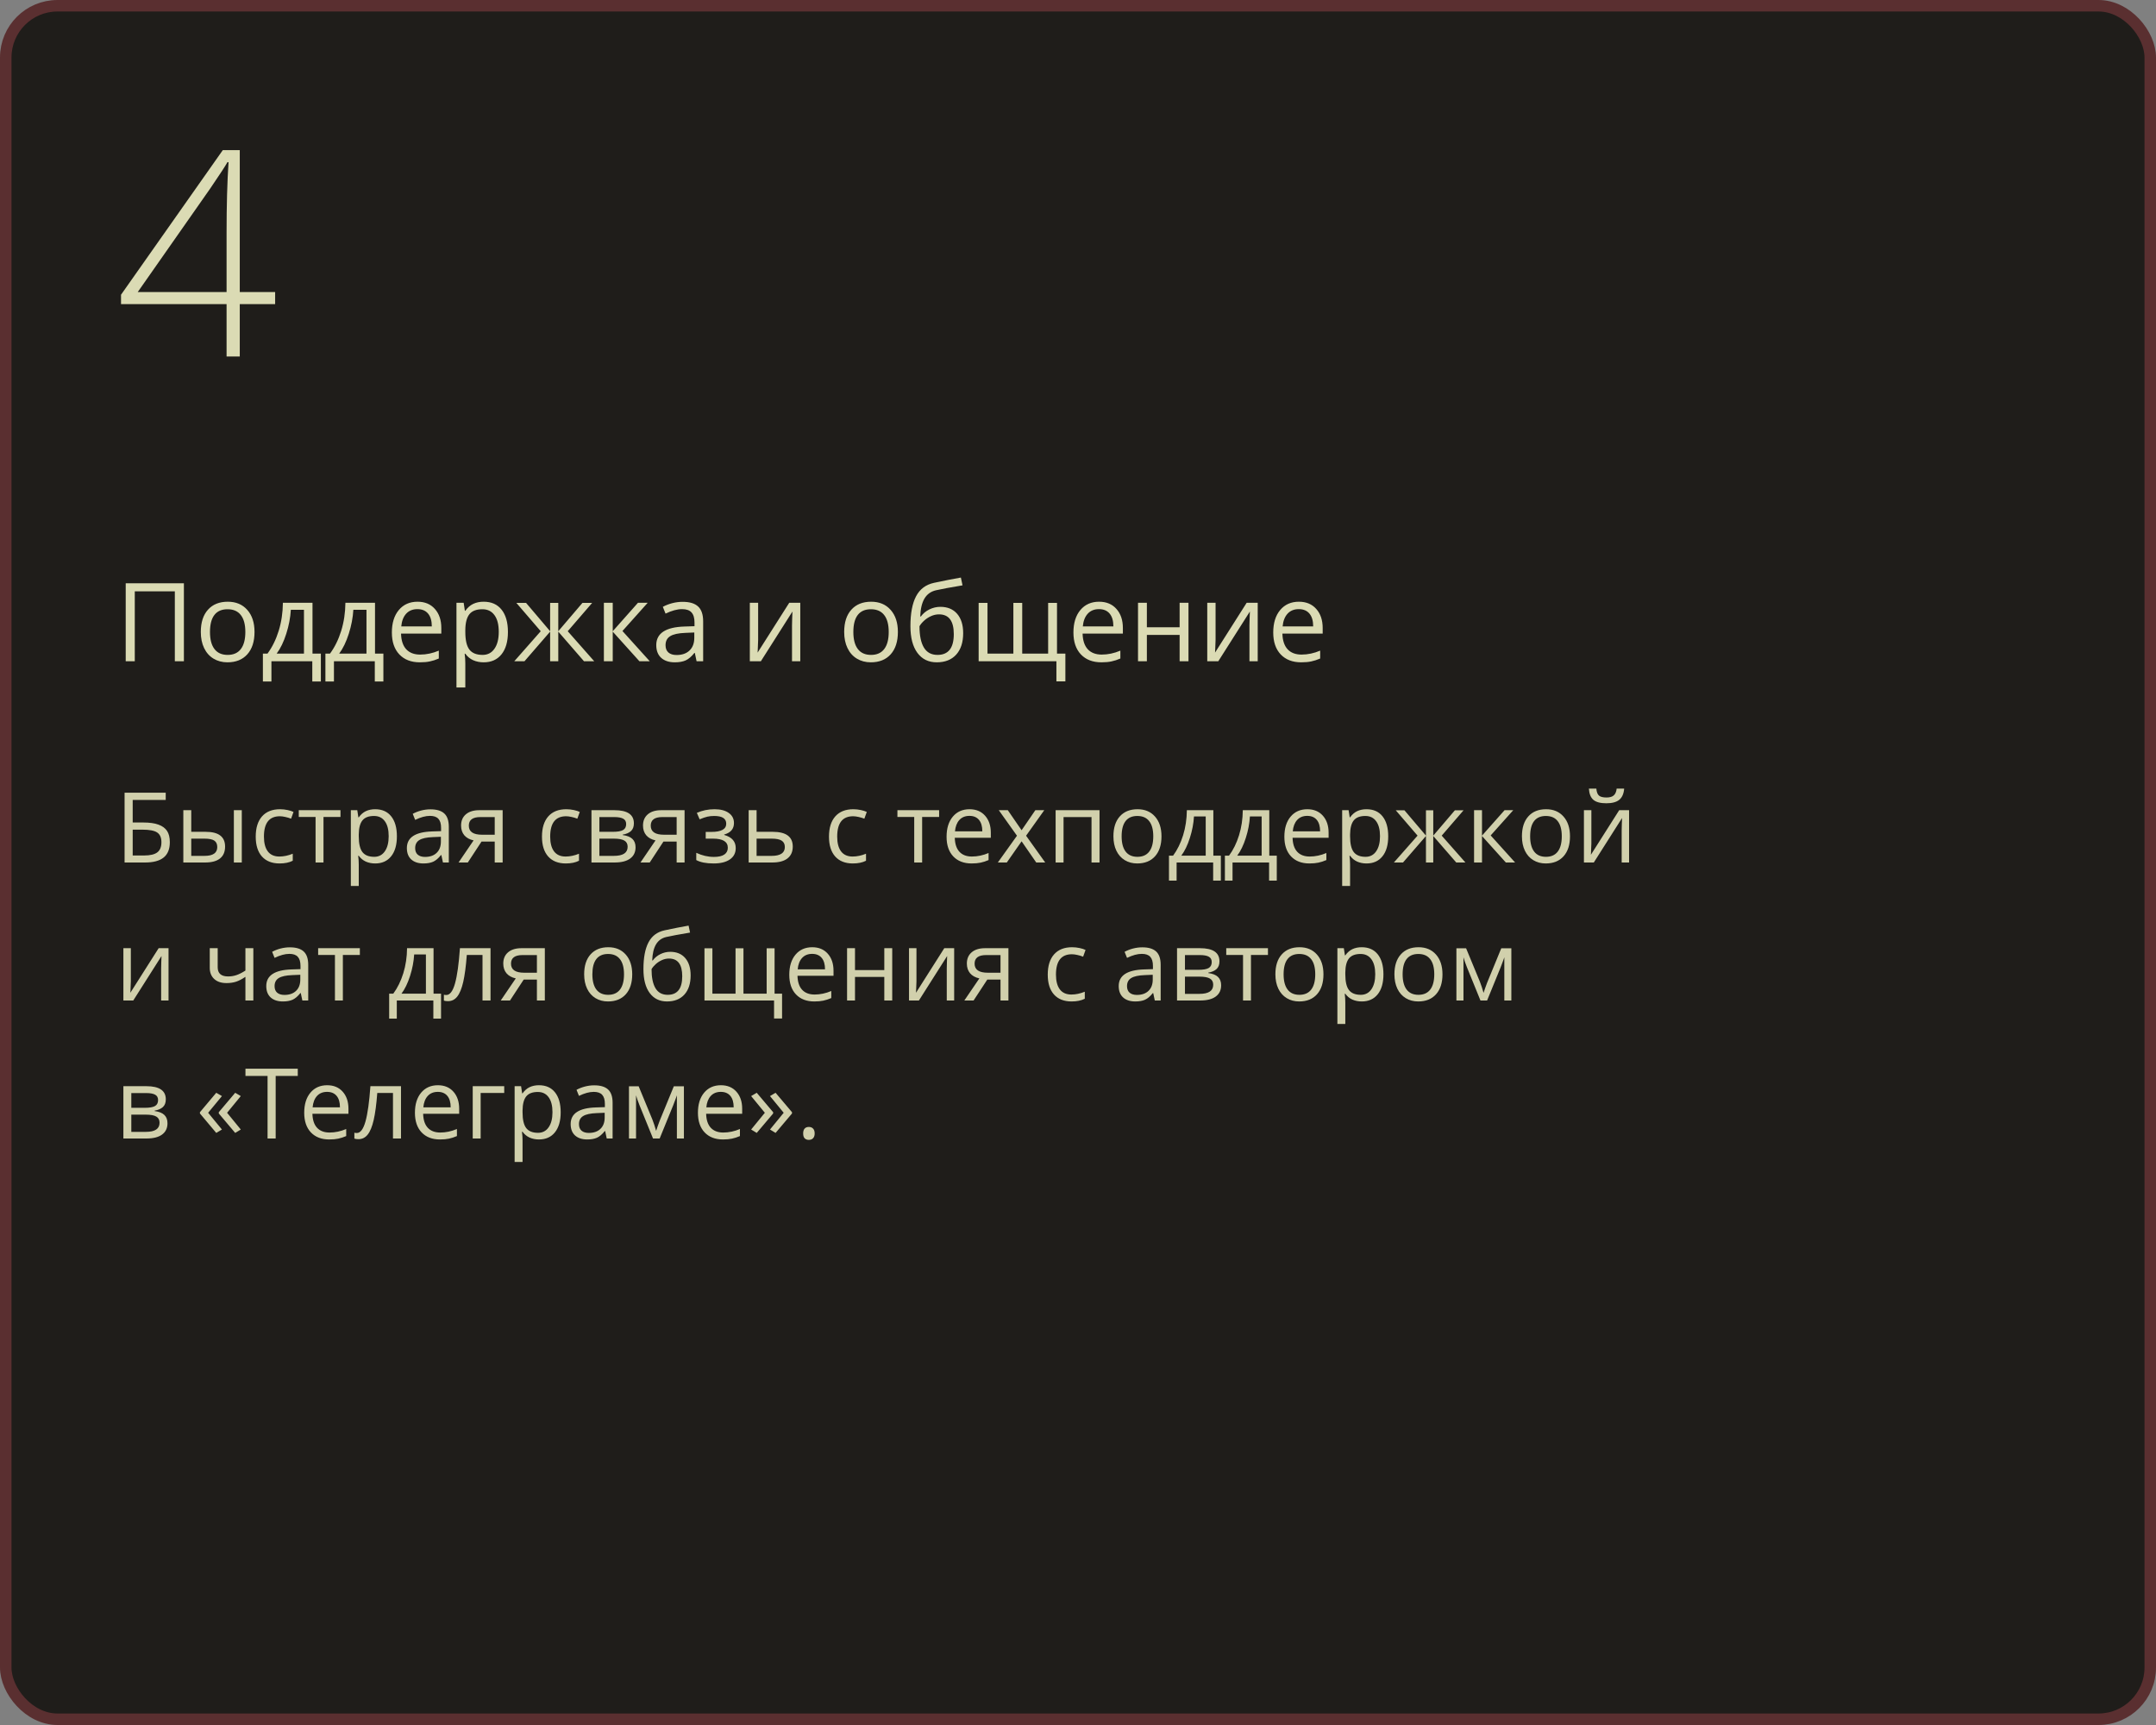
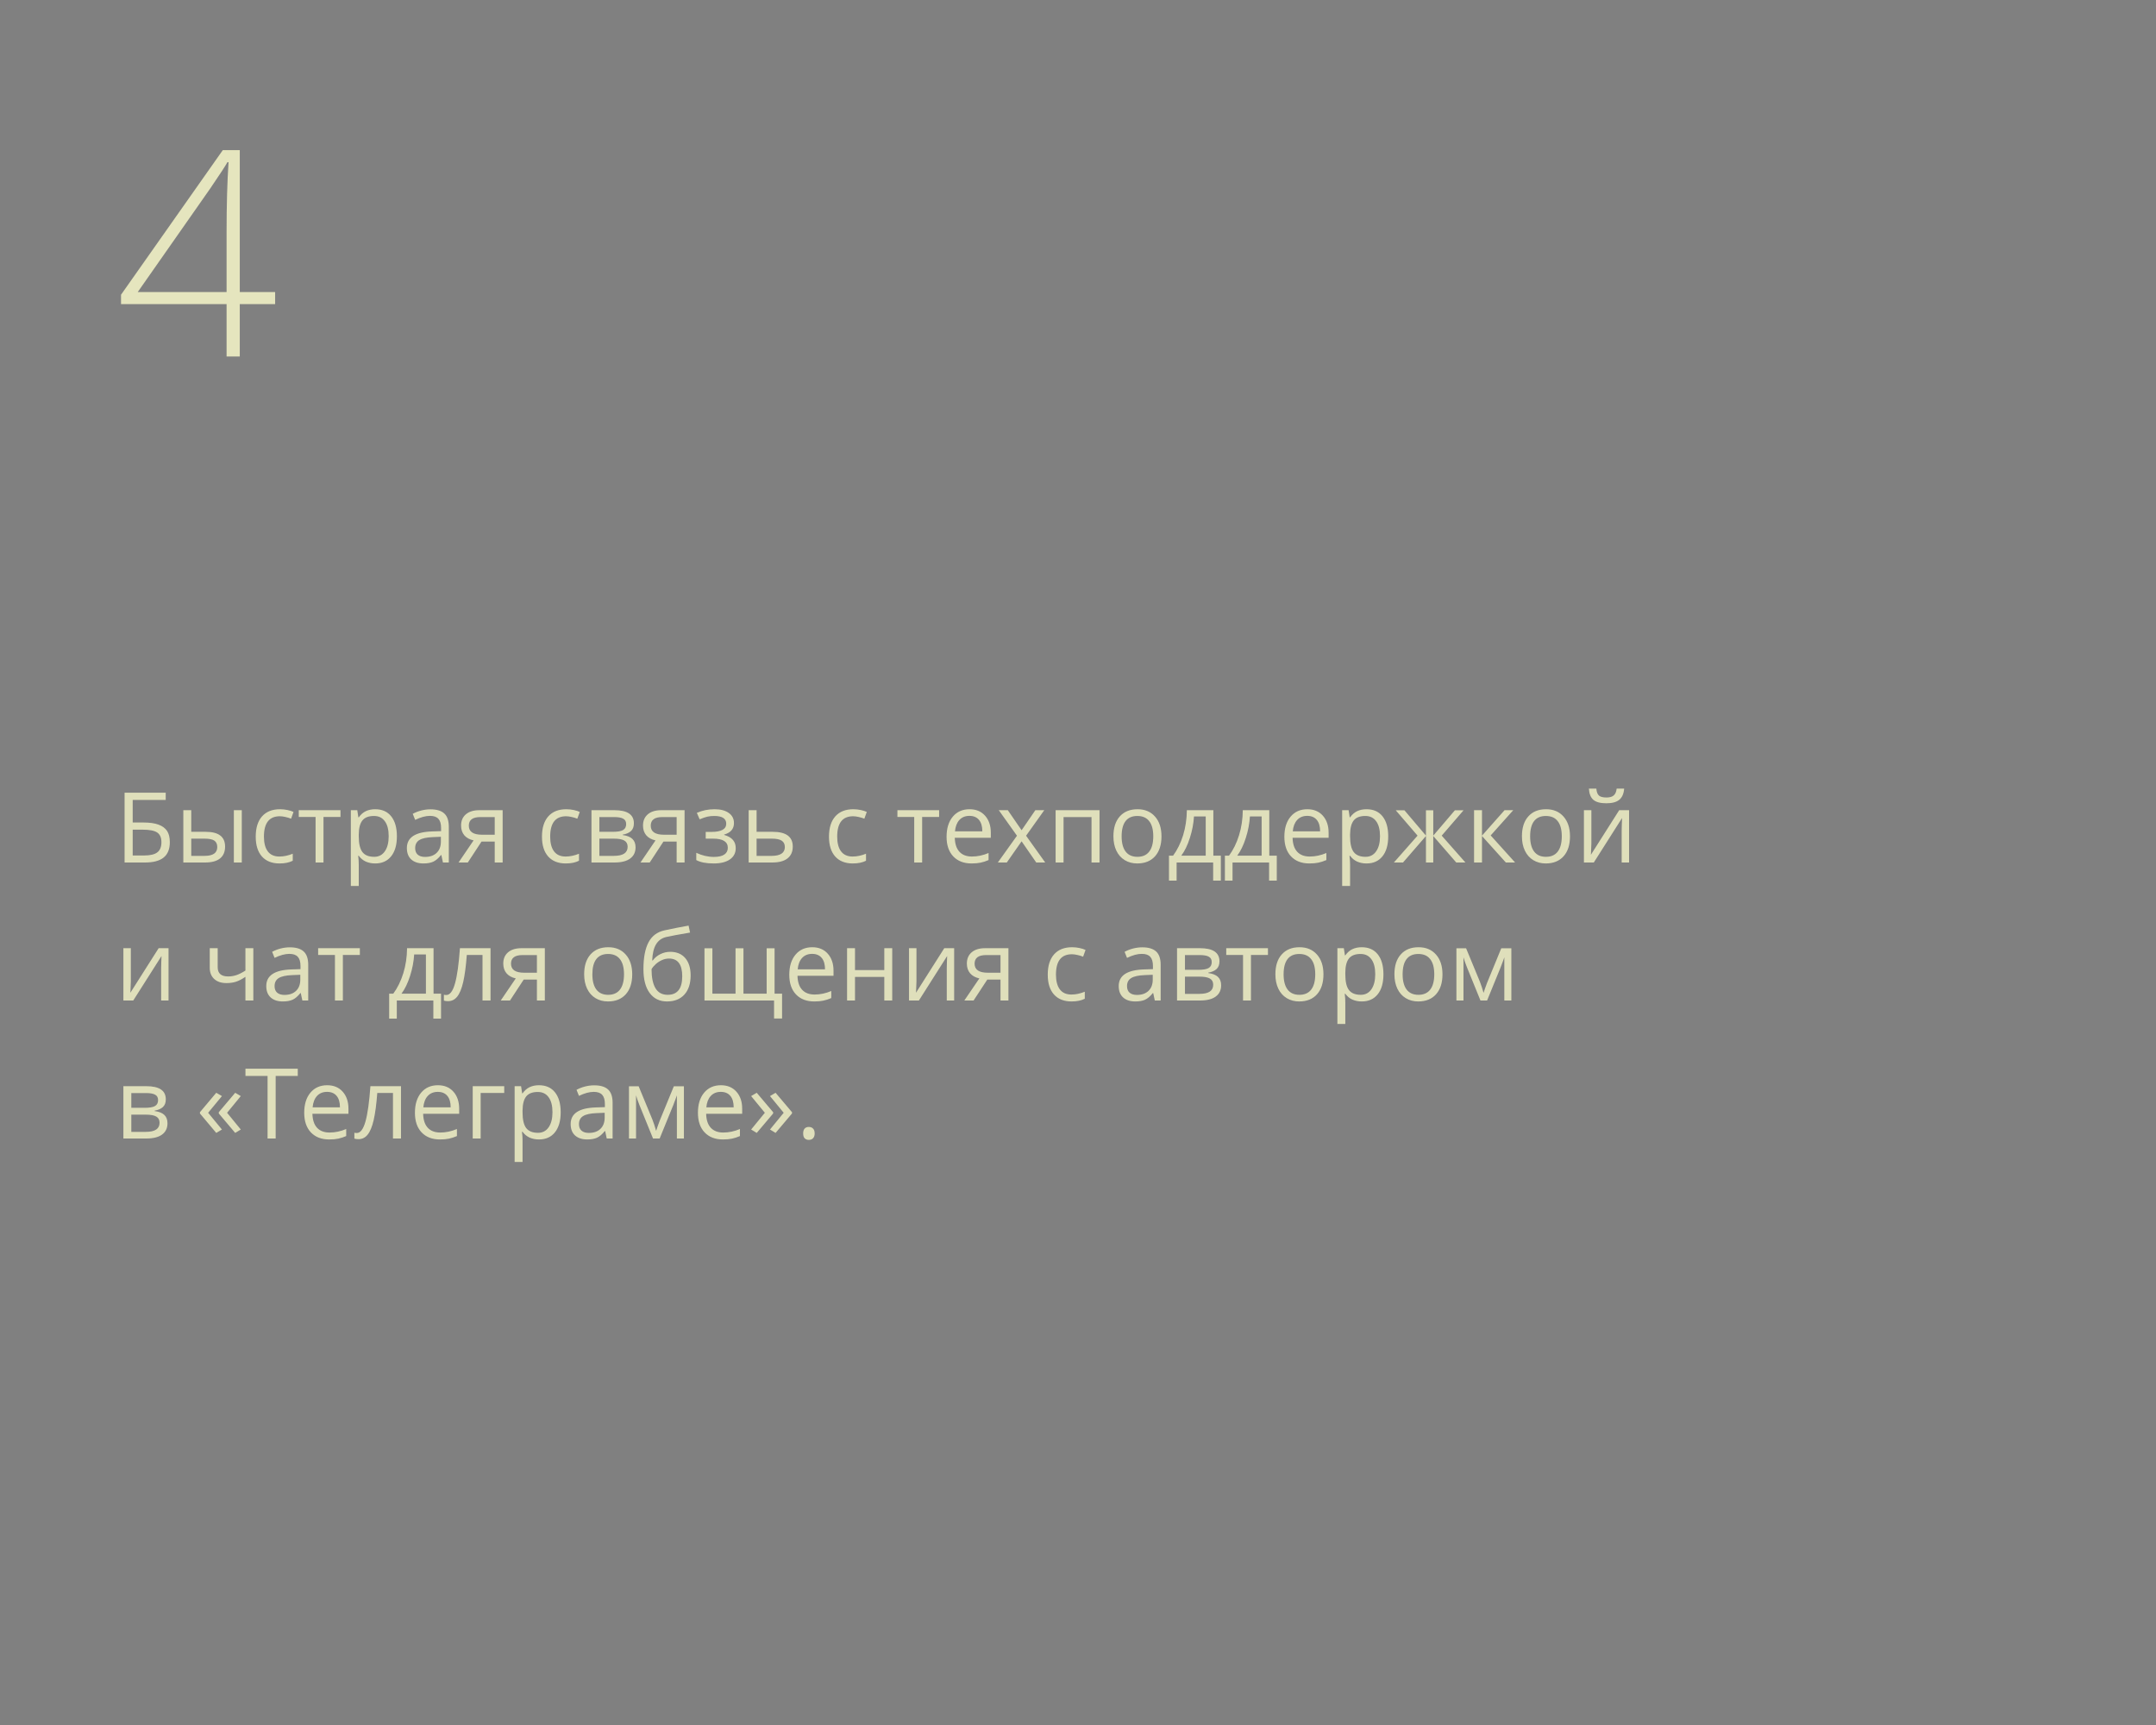
<svg xmlns="http://www.w3.org/2000/svg" width="375" height="300" viewBox="0 0 375 300" fill="none">
  <rect x="0" y="0" width="375" height="300" fill="#808080" stroke="none" />
-   <rect x="1" y="1" width="373" height="298" rx="9" fill="#1F1D1A" stroke="#5A2F30" stroke-width="2" />
  <path d="M29.538 146.464C29.538 147.67 29.178 148.561 28.459 149.137C27.745 149.712 26.666 150 25.221 150H21.669V137.864H28.824V139.118H23.08V143.044H24.964C26.032 143.044 26.901 143.168 27.57 143.417C28.24 143.661 28.735 144.023 29.056 144.505C29.377 144.986 29.538 145.639 29.538 146.464ZM23.08 148.78H25.064C26.115 148.78 26.879 148.6 27.355 148.24C27.836 147.881 28.077 147.288 28.077 146.464C28.077 145.678 27.833 145.119 27.346 144.787C26.859 144.455 26.01 144.289 24.798 144.289H23.08V148.78ZM33.265 144.663H35.747C36.903 144.663 37.758 144.878 38.312 145.31C38.87 145.736 39.15 146.375 39.15 147.228C39.15 148.141 38.854 148.832 38.262 149.303C37.675 149.768 36.809 150 35.664 150H31.887V140.902H33.265V144.663ZM42.055 150H40.677V140.902H42.055V150ZM33.265 145.85V148.846H35.597C37.058 148.846 37.789 148.334 37.789 147.311C37.789 146.801 37.62 146.431 37.282 146.198C36.945 145.966 36.369 145.85 35.556 145.85H33.265ZM48.621 150.166C47.304 150.166 46.283 149.762 45.558 148.954C44.839 148.141 44.479 146.992 44.479 145.509C44.479 143.987 44.844 142.812 45.575 141.981C46.311 141.151 47.357 140.736 48.712 140.736C49.15 140.736 49.587 140.783 50.024 140.877C50.461 140.972 50.804 141.082 51.053 141.209L50.63 142.38C50.325 142.258 49.993 142.159 49.634 142.081C49.274 141.998 48.956 141.957 48.679 141.957C46.831 141.957 45.907 143.135 45.907 145.493C45.907 146.611 46.131 147.468 46.579 148.066C47.033 148.664 47.703 148.962 48.588 148.962C49.346 148.962 50.123 148.799 50.92 148.473V149.693C50.312 150.008 49.545 150.166 48.621 150.166ZM59.221 142.081H56.266V150H54.888V142.081H51.966V140.902H59.221V142.081ZM65.256 150.166C64.664 150.166 64.121 150.058 63.629 149.842C63.142 149.621 62.732 149.283 62.4 148.83H62.301C62.367 149.361 62.4 149.864 62.4 150.34V154.084H61.023V140.902H62.143L62.334 142.147H62.4C62.755 141.649 63.167 141.29 63.637 141.068C64.108 140.847 64.647 140.736 65.256 140.736C66.462 140.736 67.392 141.149 68.045 141.973C68.704 142.798 69.033 143.954 69.033 145.443C69.033 146.937 68.698 148.099 68.028 148.929C67.364 149.754 66.44 150.166 65.256 150.166ZM65.057 141.907C64.127 141.907 63.455 142.164 63.04 142.679C62.624 143.193 62.411 144.012 62.4 145.136V145.443C62.4 146.721 62.613 147.637 63.04 148.19C63.466 148.738 64.149 149.012 65.09 149.012C65.876 149.012 66.49 148.694 66.933 148.058C67.381 147.421 67.605 146.544 67.605 145.426C67.605 144.292 67.381 143.423 66.933 142.82C66.49 142.211 65.865 141.907 65.057 141.907ZM77.043 150L76.769 148.705H76.703C76.249 149.275 75.795 149.662 75.341 149.867C74.893 150.066 74.331 150.166 73.656 150.166C72.754 150.166 72.046 149.934 71.531 149.469C71.022 149.004 70.768 148.343 70.768 147.485C70.768 145.648 72.237 144.685 75.175 144.596L76.719 144.546V143.982C76.719 143.268 76.564 142.742 76.254 142.405C75.95 142.062 75.46 141.89 74.785 141.89C74.027 141.89 73.169 142.123 72.212 142.587L71.789 141.533C72.237 141.29 72.727 141.099 73.258 140.96C73.795 140.822 74.331 140.753 74.868 140.753C75.953 140.753 76.755 140.994 77.275 141.475C77.801 141.957 78.064 142.729 78.064 143.791V150H77.043ZM73.93 149.029C74.788 149.029 75.46 148.794 75.947 148.323C76.44 147.853 76.686 147.194 76.686 146.348V145.526L75.308 145.584C74.212 145.623 73.421 145.794 72.934 146.099C72.453 146.397 72.212 146.865 72.212 147.501C72.212 148 72.361 148.379 72.66 148.639C72.965 148.899 73.388 149.029 73.93 149.029ZM81.368 150H79.757L82.372 146.157C81.669 146.002 81.13 145.703 80.753 145.26C80.383 144.812 80.197 144.25 80.197 143.575C80.197 142.745 80.477 142.092 81.036 141.616C81.595 141.14 82.375 140.902 83.376 140.902H87.427V150H86.049V146.364H83.75L81.368 150ZM81.542 143.592C81.542 144.643 82.306 145.169 83.833 145.169H86.049V142.098H83.551C82.212 142.098 81.542 142.596 81.542 143.592ZM98.409 150.166C97.092 150.166 96.071 149.762 95.346 148.954C94.627 148.141 94.267 146.992 94.267 145.509C94.267 143.987 94.632 142.812 95.363 141.981C96.099 141.151 97.145 140.736 98.501 140.736C98.938 140.736 99.375 140.783 99.812 140.877C100.249 140.972 100.592 141.082 100.841 141.209L100.418 142.38C100.114 142.258 99.782 142.159 99.422 142.081C99.062 141.998 98.744 141.957 98.467 141.957C96.619 141.957 95.695 143.135 95.695 145.493C95.695 146.611 95.919 147.468 96.367 148.066C96.821 148.664 97.491 148.962 98.376 148.962C99.134 148.962 99.912 148.799 100.708 148.473V149.693C100.1 150.008 99.333 150.166 98.409 150.166ZM110.254 143.185C110.254 143.777 110.083 144.228 109.74 144.538C109.402 144.842 108.926 145.047 108.312 145.152V145.227C109.087 145.332 109.651 145.559 110.005 145.908C110.365 146.256 110.545 146.738 110.545 147.352C110.545 148.199 110.232 148.852 109.607 149.311C108.987 149.77 108.08 150 106.884 150H102.875V140.902H106.868C109.125 140.902 110.254 141.663 110.254 143.185ZM109.167 147.261C109.167 146.768 108.979 146.411 108.603 146.19C108.232 145.963 107.615 145.85 106.751 145.85H104.253V148.846H106.785C108.373 148.846 109.167 148.318 109.167 147.261ZM108.91 143.318C108.91 142.875 108.738 142.562 108.395 142.38C108.057 142.192 107.543 142.098 106.851 142.098H104.253V144.663H106.585C107.438 144.663 108.038 144.557 108.387 144.347C108.735 144.137 108.91 143.794 108.91 143.318ZM113.01 150H111.4L114.015 146.157C113.312 146.002 112.772 145.703 112.396 145.26C112.025 144.812 111.84 144.25 111.84 143.575C111.84 142.745 112.119 142.092 112.678 141.616C113.237 141.14 114.017 140.902 115.019 140.902H119.07V150H117.692V146.364H115.393L113.01 150ZM113.185 143.592C113.185 144.643 113.948 145.169 115.476 145.169H117.692V142.098H115.193C113.854 142.098 113.185 142.596 113.185 143.592ZM123.735 144.679C125.456 144.679 126.316 144.203 126.316 143.251C126.316 142.355 125.619 141.907 124.225 141.907C123.799 141.907 123.411 141.945 123.062 142.023C122.714 142.1 122.257 142.255 121.693 142.488L121.203 141.367C122.144 140.947 123.17 140.736 124.283 140.736C125.329 140.736 126.153 140.952 126.756 141.384C127.36 141.81 127.661 142.394 127.661 143.135C127.661 144.153 127.094 144.82 125.959 145.136V145.202C126.657 145.407 127.166 145.7 127.487 146.082C127.808 146.458 127.968 146.931 127.968 147.501C127.968 148.343 127.628 148.998 126.947 149.469C126.272 149.934 125.337 150.166 124.142 150.166C122.83 150.166 121.817 149.97 121.104 149.577V148.315C122.116 148.791 123.14 149.029 124.175 149.029C124.972 149.029 125.572 148.893 125.976 148.622C126.386 148.345 126.59 147.95 126.59 147.435C126.59 146.378 125.73 145.85 124.009 145.85H122.747V144.679H123.735ZM131.596 144.663H134.401C136.726 144.663 137.888 145.518 137.888 147.228C137.888 148.124 137.583 148.81 136.975 149.286C136.371 149.762 135.486 150 134.318 150H130.218V140.902H131.596V144.663ZM131.596 145.85V148.846H134.252C134.982 148.846 135.541 148.719 135.929 148.464C136.316 148.21 136.51 147.825 136.51 147.311C136.51 146.807 136.33 146.439 135.97 146.207C135.616 145.969 135.029 145.85 134.21 145.85H131.596ZM148.33 150.166C147.013 150.166 145.992 149.762 145.267 148.954C144.548 148.141 144.188 146.992 144.188 145.509C144.188 143.987 144.553 142.812 145.284 141.981C146.02 141.151 147.066 140.736 148.421 140.736C148.859 140.736 149.296 140.783 149.733 140.877C150.17 140.972 150.513 141.082 150.762 141.209L150.339 142.38C150.035 142.258 149.702 142.159 149.343 142.081C148.983 141.998 148.665 141.957 148.388 141.957C146.54 141.957 145.616 143.135 145.616 145.493C145.616 146.611 145.84 147.468 146.288 148.066C146.742 148.664 147.411 148.962 148.297 148.962C149.055 148.962 149.833 148.799 150.629 148.473V149.693C150.021 150.008 149.254 150.166 148.33 150.166ZM163.346 142.081H160.391V150H159.013V142.081H156.091V140.902H163.346V142.081ZM168.991 150.166C167.646 150.166 166.583 149.757 165.803 148.938C165.028 148.118 164.641 146.981 164.641 145.526C164.641 144.059 165.001 142.895 165.72 142.031C166.445 141.168 167.416 140.736 168.634 140.736C169.774 140.736 170.676 141.113 171.34 141.865C172.004 142.612 172.336 143.6 172.336 144.829V145.7H166.069C166.097 146.768 166.365 147.579 166.874 148.132C167.389 148.686 168.111 148.962 169.041 148.962C170.02 148.962 170.988 148.758 171.946 148.348V149.577C171.459 149.787 170.997 149.936 170.56 150.025C170.128 150.119 169.605 150.166 168.991 150.166ZM168.617 141.89C167.887 141.89 167.303 142.128 166.866 142.604C166.434 143.08 166.18 143.738 166.102 144.58H170.858C170.858 143.711 170.665 143.047 170.277 142.587C169.89 142.123 169.337 141.89 168.617 141.89ZM176.885 145.343L173.722 140.902H175.291L177.69 144.389L180.081 140.902H181.633L178.47 145.343L181.799 150H180.238L177.69 146.314L175.117 150H173.556L176.885 145.343ZM184.986 150H183.608V140.902H191.245V150H189.851V142.098H184.986V150ZM202.02 145.443C202.02 146.926 201.646 148.085 200.899 148.921C200.152 149.751 199.12 150.166 197.803 150.166C196.989 150.166 196.267 149.975 195.636 149.593C195.005 149.211 194.518 148.664 194.175 147.95C193.832 147.236 193.661 146.4 193.661 145.443C193.661 143.96 194.031 142.806 194.773 141.981C195.514 141.151 196.544 140.736 197.861 140.736C199.134 140.736 200.144 141.16 200.891 142.006C201.643 142.853 202.02 143.999 202.02 145.443ZM195.088 145.443C195.088 146.605 195.321 147.49 195.786 148.099C196.25 148.708 196.934 149.012 197.836 149.012C198.738 149.012 199.421 148.711 199.886 148.107C200.357 147.499 200.592 146.611 200.592 145.443C200.592 144.286 200.357 143.409 199.886 142.812C199.421 142.208 198.732 141.907 197.819 141.907C196.917 141.907 196.237 142.203 195.777 142.795C195.318 143.387 195.088 144.27 195.088 145.443ZM212.346 153.146H211.009V150H204.651V153.146H203.323V148.813H204.037C204.778 147.806 205.359 146.624 205.78 145.269C206.2 143.913 206.419 142.457 206.436 140.902H211.042V148.813H212.346V153.146ZM209.714 148.813V141.99H207.672C207.6 143.218 207.362 144.463 206.958 145.725C206.56 146.981 206.062 148.011 205.464 148.813H209.714ZM222.074 153.146H220.738V150H214.379V153.146H213.051V148.813H213.765C214.507 147.806 215.088 146.624 215.508 145.269C215.929 143.913 216.147 142.457 216.164 140.902H220.771V148.813H222.074V153.146ZM219.443 148.813V141.99H217.401C217.329 143.218 217.091 144.463 216.687 145.725C216.289 146.981 215.791 148.011 215.193 148.813H219.443ZM227.744 150.166C226.399 150.166 225.336 149.757 224.556 148.938C223.781 148.118 223.394 146.981 223.394 145.526C223.394 144.059 223.754 142.895 224.473 142.031C225.198 141.168 226.169 140.736 227.387 140.736C228.527 140.736 229.429 141.113 230.093 141.865C230.757 142.612 231.089 143.6 231.089 144.829V145.7H224.822C224.849 146.768 225.118 147.579 225.627 148.132C226.142 148.686 226.864 148.962 227.793 148.962C228.773 148.962 229.741 148.758 230.699 148.348V149.577C230.212 149.787 229.75 149.936 229.312 150.025C228.881 150.119 228.358 150.166 227.744 150.166ZM227.37 141.89C226.64 141.89 226.056 142.128 225.619 142.604C225.187 143.08 224.932 143.738 224.855 144.58H229.611C229.611 143.711 229.418 143.047 229.03 142.587C228.643 142.123 228.09 141.89 227.37 141.89ZM237.68 150.166C237.088 150.166 236.545 150.058 236.053 149.842C235.566 149.621 235.156 149.283 234.824 148.83H234.725C234.791 149.361 234.824 149.864 234.824 150.34V154.084H233.446V140.902H234.567L234.758 142.147H234.824C235.178 141.649 235.591 141.29 236.061 141.068C236.531 140.847 237.071 140.736 237.68 140.736C238.886 140.736 239.816 141.149 240.469 141.973C241.127 142.798 241.457 143.954 241.457 145.443C241.457 146.937 241.122 148.099 240.452 148.929C239.788 149.754 238.864 150.166 237.68 150.166ZM237.48 141.907C236.551 141.907 235.878 142.164 235.463 142.679C235.048 143.193 234.835 144.012 234.824 145.136V145.443C234.824 146.721 235.037 147.637 235.463 148.19C235.889 148.738 236.573 149.012 237.514 149.012C238.299 149.012 238.914 148.694 239.356 148.058C239.805 147.421 240.029 146.544 240.029 145.426C240.029 144.292 239.805 143.423 239.356 142.82C238.914 142.211 238.288 141.907 237.48 141.907ZM248.022 140.919H249.292V145.327L253.053 140.919H254.563L250.762 145.327L254.887 150H253.293L249.292 145.393V150H248.022V145.393L244.03 150H242.444L246.562 145.327L242.768 140.919H244.279L248.022 145.327V140.919ZM261.694 140.902H263.205L259.278 145.293L263.528 150H261.918L257.768 145.393V150H256.39V140.902H257.768V145.327L261.694 140.902ZM273.074 145.443C273.074 146.926 272.701 148.085 271.954 148.921C271.207 149.751 270.174 150.166 268.857 150.166C268.044 150.166 267.322 149.975 266.691 149.593C266.06 149.211 265.573 148.664 265.23 147.95C264.887 147.236 264.715 146.4 264.715 145.443C264.715 143.96 265.086 142.806 265.828 141.981C266.569 141.151 267.598 140.736 268.916 140.736C270.188 140.736 271.198 141.16 271.945 142.006C272.698 142.853 273.074 143.999 273.074 145.443ZM266.143 145.443C266.143 146.605 266.375 147.49 266.84 148.099C267.305 148.708 267.989 149.012 268.891 149.012C269.793 149.012 270.476 148.711 270.941 148.107C271.411 147.499 271.646 146.611 271.646 145.443C271.646 144.286 271.411 143.409 270.941 142.812C270.476 142.208 269.787 141.907 268.874 141.907C267.972 141.907 267.291 142.203 266.832 142.795C266.373 143.387 266.143 144.27 266.143 145.443ZM276.793 140.902V146.671L276.735 148.182L276.71 148.655L281.632 140.902H283.351V150H282.064V144.438L282.089 143.343L282.13 142.264L277.216 150H275.498V140.902H276.793ZM279.391 139.699C278.367 139.699 277.62 139.502 277.15 139.109C276.68 138.711 276.417 138.058 276.361 137.15H277.656C277.706 137.726 277.855 138.127 278.104 138.354C278.359 138.581 278.799 138.694 279.424 138.694C279.994 138.694 280.415 138.573 280.686 138.329C280.963 138.086 281.132 137.693 281.192 137.15H282.496C282.429 138.025 282.15 138.669 281.657 139.084C281.165 139.494 280.409 139.699 279.391 139.699ZM22.756 164.902V170.671L22.698 172.182L22.673 172.655L27.595 164.902H29.314V174H28.027V168.438L28.052 167.343L28.093 166.264L23.179 174H21.461V164.902H22.756ZM37.863 164.902V168.223C37.863 169.285 38.469 169.816 39.681 169.816C40.185 169.816 40.666 169.739 41.126 169.584C41.585 169.429 42.105 169.166 42.686 168.795V164.902H44.064V174H42.686V169.883C42.105 170.281 41.565 170.563 41.067 170.729C40.575 170.89 40.016 170.97 39.391 170.97C38.483 170.97 37.772 170.732 37.257 170.256C36.743 169.78 36.485 169.136 36.485 168.322V164.902H37.863ZM52.589 174L52.315 172.705H52.248C51.795 173.275 51.341 173.662 50.887 173.867C50.439 174.066 49.877 174.166 49.202 174.166C48.3 174.166 47.592 173.934 47.077 173.469C46.568 173.004 46.313 172.343 46.313 171.485C46.313 169.648 47.783 168.685 50.721 168.596L52.265 168.546V167.982C52.265 167.268 52.11 166.742 51.8 166.405C51.496 166.062 51.006 165.89 50.331 165.89C49.573 165.89 48.715 166.123 47.758 166.587L47.334 165.533C47.783 165.29 48.273 165.099 48.804 164.96C49.34 164.822 49.877 164.753 50.414 164.753C51.499 164.753 52.301 164.994 52.821 165.475C53.347 165.957 53.61 166.729 53.61 167.791V174H52.589ZM49.476 173.029C50.334 173.029 51.006 172.794 51.493 172.323C51.986 171.853 52.232 171.194 52.232 170.348V169.526L50.854 169.584C49.758 169.623 48.967 169.794 48.48 170.099C47.998 170.397 47.758 170.865 47.758 171.501C47.758 172 47.907 172.379 48.206 172.639C48.51 172.899 48.934 173.029 49.476 173.029ZM62.591 166.081H59.636V174H58.258V166.081H55.336V164.902H62.591V166.081ZM76.711 177.146H75.374V174H69.016V177.146H67.688V172.813H68.402C69.143 171.806 69.724 170.624 70.145 169.269C70.566 167.913 70.784 166.457 70.801 164.902H75.408V172.813H76.711V177.146ZM74.08 172.813V165.99H72.038C71.966 167.218 71.728 168.463 71.324 169.725C70.925 170.981 70.427 172.011 69.83 172.813H74.08ZM85.319 174H83.924V166.081H81.193C81.044 168.051 80.836 169.614 80.571 170.771C80.305 171.928 79.959 172.774 79.533 173.311C79.113 173.848 78.576 174.116 77.923 174.116C77.624 174.116 77.386 174.083 77.209 174.017V172.996C77.331 173.029 77.469 173.045 77.624 173.045C78.26 173.045 78.767 172.373 79.143 171.028C79.519 169.684 79.804 167.642 79.998 164.902H85.319V174ZM88.706 174H87.095L89.71 170.157C89.007 170.002 88.468 169.703 88.091 169.26C87.721 168.812 87.535 168.25 87.535 167.575C87.535 166.745 87.815 166.092 88.374 165.616C88.933 165.14 89.713 164.902 90.714 164.902H94.765V174H93.387V170.364H91.088L88.706 174ZM88.88 167.592C88.88 168.643 89.644 169.169 91.171 169.169H93.387V166.098H90.889C89.549 166.098 88.88 166.596 88.88 167.592ZM109.964 169.443C109.964 170.926 109.59 172.085 108.843 172.921C108.096 173.751 107.064 174.166 105.747 174.166C104.934 174.166 104.211 173.975 103.581 173.593C102.95 173.211 102.463 172.664 102.12 171.95C101.777 171.236 101.605 170.4 101.605 169.443C101.605 167.96 101.976 166.806 102.717 165.981C103.459 165.151 104.488 164.736 105.805 164.736C107.078 164.736 108.088 165.16 108.835 166.006C109.588 166.853 109.964 167.999 109.964 169.443ZM103.033 169.443C103.033 170.605 103.265 171.49 103.73 172.099C104.195 172.708 104.878 173.012 105.78 173.012C106.682 173.012 107.366 172.711 107.831 172.107C108.301 171.499 108.536 170.611 108.536 169.443C108.536 168.286 108.301 167.409 107.831 166.812C107.366 166.208 106.677 165.907 105.764 165.907C104.862 165.907 104.181 166.203 103.722 166.795C103.262 167.387 103.033 168.27 103.033 169.443ZM111.915 168.546C111.915 166.554 112.208 165.002 112.794 163.89C113.381 162.772 114.311 162.075 115.583 161.798C117.166 161.46 118.561 161.186 119.767 160.976L120.024 162.188C118.104 162.509 116.732 162.764 115.907 162.952C115.105 163.134 114.502 163.566 114.098 164.247C113.699 164.927 113.481 165.854 113.442 167.027H113.542C113.885 166.562 114.327 166.197 114.87 165.932C115.412 165.666 115.979 165.533 116.571 165.533C117.689 165.533 118.561 165.896 119.186 166.621C119.811 167.346 120.124 168.35 120.124 169.634C120.124 171.056 119.762 172.168 119.037 172.971C118.312 173.768 117.302 174.166 116.007 174.166C114.729 174.166 113.727 173.676 113.002 172.697C112.277 171.717 111.915 170.334 111.915 168.546ZM116.131 173.012C117.819 173.012 118.663 171.936 118.663 169.783C118.663 167.73 117.897 166.704 116.364 166.704C115.943 166.704 115.536 166.792 115.144 166.969C114.756 167.141 114.399 167.37 114.073 167.658C113.752 167.946 113.503 168.242 113.326 168.546C113.326 170.002 113.555 171.111 114.015 171.875C114.474 172.633 115.18 173.012 116.131 173.012ZM129.313 172.813H133.347V164.919H134.725V172.813H136.028V177.129H134.634V174H122.531V164.919H123.909V172.813H127.935V164.919H129.313V172.813ZM141.631 174.166C140.287 174.166 139.224 173.757 138.444 172.938C137.669 172.118 137.282 170.981 137.282 169.526C137.282 168.059 137.641 166.895 138.361 166.031C139.086 165.168 140.057 164.736 141.274 164.736C142.414 164.736 143.316 165.113 143.98 165.865C144.645 166.612 144.977 167.6 144.977 168.829V169.7H138.709C138.737 170.768 139.006 171.579 139.515 172.132C140.029 172.686 140.751 172.962 141.681 172.962C142.661 172.962 143.629 172.758 144.586 172.348V173.577C144.099 173.787 143.637 173.936 143.2 174.025C142.769 174.119 142.246 174.166 141.631 174.166ZM141.258 165.89C140.527 165.89 139.944 166.128 139.506 166.604C139.075 167.08 138.82 167.738 138.743 168.58H143.499C143.499 167.711 143.305 167.047 142.918 166.587C142.531 166.123 141.977 165.89 141.258 165.89ZM148.712 164.902V168.712H153.809V164.902H155.187V174H153.809V169.899H148.712V174H147.334V164.902H148.712ZM159.403 164.902V170.671L159.345 172.182L159.32 172.655L164.243 164.902H165.961V174H164.674V168.438L164.699 167.343L164.741 166.264L159.827 174H158.108V164.902H159.403ZM169.339 174H167.729L170.344 170.157C169.641 170.002 169.101 169.703 168.725 169.26C168.354 168.812 168.169 168.25 168.169 167.575C168.169 166.745 168.448 166.092 169.007 165.616C169.566 165.14 170.347 164.902 171.348 164.902H175.399V174H174.021V170.364H171.722L169.339 174ZM169.514 167.592C169.514 168.643 170.277 169.169 171.805 169.169H174.021V166.098H171.522C170.183 166.098 169.514 166.596 169.514 167.592ZM186.381 174.166C185.064 174.166 184.043 173.762 183.318 172.954C182.598 172.141 182.239 170.992 182.239 169.509C182.239 167.987 182.604 166.812 183.334 165.981C184.07 165.151 185.116 164.736 186.472 164.736C186.909 164.736 187.347 164.783 187.784 164.877C188.221 164.972 188.564 165.082 188.813 165.209L188.39 166.38C188.085 166.258 187.753 166.159 187.394 166.081C187.034 165.998 186.716 165.957 186.439 165.957C184.591 165.957 183.667 167.135 183.667 169.493C183.667 170.611 183.891 171.468 184.339 172.066C184.793 172.664 185.462 172.962 186.348 172.962C187.106 172.962 187.883 172.799 188.68 172.473V173.693C188.071 174.008 187.305 174.166 186.381 174.166ZM200.857 174L200.583 172.705H200.517C200.063 173.275 199.61 173.662 199.156 173.867C198.708 174.066 198.146 174.166 197.471 174.166C196.569 174.166 195.86 173.934 195.346 173.469C194.837 173.004 194.582 172.343 194.582 171.485C194.582 169.648 196.051 168.685 198.99 168.596L200.534 168.546V167.982C200.534 167.268 200.379 166.742 200.069 166.405C199.764 166.062 199.275 165.89 198.6 165.89C197.841 165.89 196.984 166.123 196.026 166.587L195.603 165.533C196.051 165.29 196.541 165.099 197.072 164.96C197.609 164.822 198.146 164.753 198.683 164.753C199.767 164.753 200.57 164.994 201.09 165.475C201.616 165.957 201.878 166.729 201.878 167.791V174H200.857ZM197.745 173.029C198.602 173.029 199.275 172.794 199.762 172.323C200.254 171.853 200.5 171.194 200.5 170.348V169.526L199.123 169.584C198.027 169.623 197.236 169.794 196.749 170.099C196.267 170.397 196.026 170.865 196.026 171.501C196.026 172 196.176 172.379 196.475 172.639C196.779 172.899 197.202 173.029 197.745 173.029ZM212.105 167.185C212.105 167.777 211.933 168.228 211.59 168.538C211.253 168.842 210.777 169.047 210.163 169.152V169.227C210.937 169.332 211.502 169.559 211.856 169.908C212.216 170.256 212.396 170.738 212.396 171.352C212.396 172.199 212.083 172.852 211.458 173.311C210.838 173.77 209.93 174 208.735 174H204.726V164.902H208.718C210.976 164.902 212.105 165.663 212.105 167.185ZM211.018 171.261C211.018 170.768 210.829 170.411 210.453 170.19C210.082 169.963 209.465 169.85 208.602 169.85H206.104V172.846H208.635C210.223 172.846 211.018 172.318 211.018 171.261ZM210.76 167.318C210.76 166.875 210.589 166.562 210.246 166.38C209.908 166.192 209.393 166.098 208.702 166.098H206.104V168.663H208.436C209.288 168.663 209.889 168.557 210.237 168.347C210.586 168.137 210.76 167.794 210.76 167.318ZM220.539 166.081H217.583V174H216.206V166.081H213.284V164.902H220.539V166.081ZM230.192 169.443C230.192 170.926 229.819 172.085 229.072 172.921C228.325 173.751 227.293 174.166 225.976 174.166C225.162 174.166 224.44 173.975 223.809 173.593C223.178 173.211 222.691 172.664 222.348 171.95C222.005 171.236 221.833 170.4 221.833 169.443C221.833 167.96 222.204 166.806 222.946 165.981C223.687 165.151 224.717 164.736 226.034 164.736C227.306 164.736 228.316 165.16 229.063 166.006C229.816 166.853 230.192 167.999 230.192 169.443ZM223.261 169.443C223.261 170.605 223.494 171.49 223.958 172.099C224.423 172.708 225.107 173.012 226.009 173.012C226.911 173.012 227.594 172.711 228.059 172.107C228.529 171.499 228.765 170.611 228.765 169.443C228.765 168.286 228.529 167.409 228.059 166.812C227.594 166.208 226.905 165.907 225.992 165.907C225.09 165.907 224.41 166.203 223.95 166.795C223.491 167.387 223.261 168.27 223.261 169.443ZM236.85 174.166C236.257 174.166 235.715 174.058 235.223 173.842C234.736 173.621 234.326 173.283 233.994 172.83H233.895C233.961 173.361 233.994 173.864 233.994 174.34V178.084H232.616V164.902H233.737L233.928 166.147H233.994C234.348 165.649 234.761 165.29 235.231 165.068C235.701 164.847 236.241 164.736 236.85 164.736C238.056 164.736 238.986 165.149 239.639 165.973C240.297 166.798 240.626 167.954 240.626 169.443C240.626 170.937 240.292 172.099 239.622 172.929C238.958 173.754 238.034 174.166 236.85 174.166ZM236.65 165.907C235.721 165.907 235.048 166.164 234.633 166.679C234.218 167.193 234.005 168.012 233.994 169.136V169.443C233.994 170.721 234.207 171.637 234.633 172.19C235.059 172.738 235.743 173.012 236.684 173.012C237.469 173.012 238.084 172.694 238.526 172.058C238.975 171.421 239.199 170.544 239.199 169.426C239.199 168.292 238.975 167.423 238.526 166.82C238.084 166.211 237.458 165.907 236.65 165.907ZM250.895 169.443C250.895 170.926 250.521 172.085 249.774 172.921C249.027 173.751 247.995 174.166 246.678 174.166C245.864 174.166 245.142 173.975 244.511 173.593C243.88 173.211 243.393 172.664 243.05 171.95C242.707 171.236 242.536 170.4 242.536 169.443C242.536 167.96 242.906 166.806 243.648 165.981C244.389 165.151 245.419 164.736 246.736 164.736C248.009 164.736 249.019 165.16 249.766 166.006C250.518 166.853 250.895 167.999 250.895 169.443ZM243.963 169.443C243.963 170.605 244.196 171.49 244.661 172.099C245.125 172.708 245.809 173.012 246.711 173.012C247.613 173.012 248.296 172.711 248.761 172.107C249.232 171.499 249.467 170.611 249.467 169.443C249.467 168.286 249.232 167.409 248.761 166.812C248.296 166.208 247.607 165.907 246.694 165.907C245.792 165.907 245.112 166.203 244.652 166.795C244.193 167.387 243.963 168.27 243.963 169.443ZM258.042 172.672L258.299 171.9L258.656 170.92L261.121 164.919H262.873V174H261.652V166.488L261.486 166.969L261.005 168.239L258.656 174H257.502L255.153 168.223C254.86 167.481 254.658 166.903 254.547 166.488V174H253.318V164.919H255.003L257.386 170.688C257.624 171.297 257.842 171.958 258.042 172.672ZM28.84 191.185C28.84 191.777 28.669 192.228 28.326 192.538C27.988 192.842 27.512 193.047 26.898 193.152V193.227C27.673 193.332 28.237 193.559 28.591 193.908C28.951 194.256 29.131 194.738 29.131 195.352C29.131 196.199 28.818 196.852 28.193 197.311C27.573 197.77 26.666 198 25.47 198H21.461V188.902H25.454C27.711 188.902 28.84 189.663 28.84 191.185ZM27.753 195.261C27.753 194.768 27.565 194.411 27.189 194.19C26.818 193.963 26.201 193.85 25.337 193.85H22.839V196.846H25.371C26.959 196.846 27.753 196.318 27.753 195.261ZM27.496 191.318C27.496 190.875 27.324 190.562 26.981 190.38C26.643 190.192 26.129 190.098 25.437 190.098H22.839V192.663H25.171C26.024 192.663 26.624 192.557 26.973 192.347C27.321 192.137 27.496 191.794 27.496 191.318ZM34.775 193.426L37.614 190.048L38.602 190.621L36.203 193.526L38.602 196.439L37.614 197.029L34.775 193.65V193.426ZM38.054 193.426L40.91 190.048L41.881 190.621L39.498 193.526L41.881 196.439L40.91 197.029L38.054 193.65V193.426ZM47.949 198H46.538V187.118H42.694V185.864H51.792V187.118H47.949V198ZM57.262 198.166C55.917 198.166 54.855 197.757 54.075 196.938C53.3 196.118 52.913 194.981 52.913 193.526C52.913 192.059 53.272 190.895 53.992 190.031C54.717 189.168 55.688 188.736 56.905 188.736C58.045 188.736 58.947 189.113 59.611 189.865C60.275 190.612 60.607 191.6 60.607 192.829V193.7H54.34C54.368 194.768 54.636 195.579 55.145 196.132C55.66 196.686 56.382 196.962 57.312 196.962C58.291 196.962 59.26 196.758 60.217 196.348V197.577C59.73 197.787 59.268 197.936 58.831 198.025C58.399 198.119 57.877 198.166 57.262 198.166ZM56.889 189.89C56.158 189.89 55.574 190.128 55.137 190.604C54.706 191.08 54.451 191.738 54.373 192.58H59.13C59.13 191.711 58.936 191.047 58.549 190.587C58.161 190.123 57.608 189.89 56.889 189.89ZM69.747 198H68.352V190.081H65.621C65.472 192.051 65.264 193.614 64.999 194.771C64.733 195.928 64.387 196.774 63.961 197.311C63.54 197.848 63.004 198.116 62.351 198.116C62.052 198.116 61.814 198.083 61.637 198.017V196.996C61.758 197.029 61.897 197.045 62.052 197.045C62.688 197.045 63.194 196.373 63.571 195.028C63.947 193.684 64.232 191.642 64.426 188.902H69.747V198ZM76.52 198.166C75.175 198.166 74.113 197.757 73.332 196.938C72.558 196.118 72.17 194.981 72.17 193.526C72.17 192.059 72.53 190.895 73.249 190.031C73.974 189.168 74.946 188.736 76.163 188.736C77.303 188.736 78.205 189.113 78.869 189.865C79.533 190.612 79.865 191.6 79.865 192.829V193.7H73.598C73.626 194.768 73.894 195.579 74.403 196.132C74.918 196.686 75.64 196.962 76.57 196.962C77.549 196.962 78.518 196.758 79.475 196.348V197.577C78.988 197.787 78.526 197.936 78.089 198.025C77.657 198.119 77.134 198.166 76.52 198.166ZM76.147 189.89C75.416 189.89 74.832 190.128 74.395 190.604C73.963 191.08 73.709 191.738 73.631 192.58H78.388C78.388 191.711 78.194 191.047 77.807 190.587C77.419 190.123 76.866 189.89 76.147 189.89ZM87.701 190.081H83.601V198H82.223V188.902H87.701V190.081ZM93.744 198.166C93.152 198.166 92.61 198.058 92.117 197.842C91.63 197.621 91.221 197.283 90.889 196.83H90.789C90.856 197.361 90.889 197.864 90.889 198.34V202.084H89.511V188.902H90.631L90.822 190.147H90.889C91.243 189.649 91.655 189.29 92.126 189.068C92.596 188.847 93.135 188.736 93.744 188.736C94.951 188.736 95.88 189.149 96.533 189.973C97.192 190.798 97.521 191.954 97.521 193.443C97.521 194.937 97.186 196.099 96.517 196.929C95.853 197.754 94.928 198.166 93.744 198.166ZM93.545 189.907C92.615 189.907 91.943 190.164 91.528 190.679C91.113 191.193 90.9 192.012 90.889 193.136V193.443C90.889 194.721 91.102 195.637 91.528 196.19C91.954 196.738 92.637 197.012 93.578 197.012C94.364 197.012 94.978 196.694 95.421 196.058C95.869 195.421 96.093 194.544 96.093 193.426C96.093 192.292 95.869 191.423 95.421 190.82C94.978 190.211 94.353 189.907 93.545 189.907ZM105.531 198L105.257 196.705H105.191C104.737 197.275 104.283 197.662 103.83 197.867C103.381 198.066 102.82 198.166 102.145 198.166C101.243 198.166 100.534 197.934 100.02 197.469C99.51 197.004 99.256 196.343 99.256 195.485C99.256 193.648 100.725 192.685 103.664 192.596L105.208 192.546V191.982C105.208 191.268 105.053 190.742 104.743 190.405C104.438 190.062 103.949 189.89 103.273 189.89C102.515 189.89 101.658 190.123 100.7 190.587L100.277 189.533C100.725 189.29 101.215 189.099 101.746 188.96C102.283 188.822 102.82 188.753 103.356 188.753C104.441 188.753 105.243 188.994 105.764 189.475C106.289 189.957 106.552 190.729 106.552 191.791V198H105.531ZM102.418 197.029C103.276 197.029 103.949 196.794 104.436 196.323C104.928 195.853 105.174 195.194 105.174 194.348V193.526L103.796 193.584C102.701 193.623 101.909 193.794 101.422 194.099C100.941 194.397 100.7 194.865 100.7 195.501C100.7 196 100.85 196.379 101.148 196.639C101.453 196.899 101.876 197.029 102.418 197.029ZM114.123 196.672L114.38 195.9L114.737 194.92L117.202 188.919H118.954V198H117.733V190.488L117.567 190.969L117.086 192.239L114.737 198H113.583L111.234 192.223C110.941 191.481 110.739 190.903 110.628 190.488V198H109.399V188.919H111.084L113.467 194.688C113.705 195.297 113.923 195.958 114.123 196.672ZM125.744 198.166C124.399 198.166 123.336 197.757 122.556 196.938C121.781 196.118 121.394 194.981 121.394 193.526C121.394 192.059 121.754 190.895 122.473 190.031C123.198 189.168 124.169 188.736 125.387 188.736C126.527 188.736 127.429 189.113 128.093 189.865C128.757 190.612 129.089 191.6 129.089 192.829V193.7H122.822C122.849 194.768 123.118 195.579 123.627 196.132C124.142 196.686 124.864 196.962 125.793 196.962C126.773 196.962 127.741 196.758 128.699 196.348V197.577C128.212 197.787 127.75 197.936 127.312 198.025C126.881 198.119 126.358 198.166 125.744 198.166ZM125.37 189.89C124.64 189.89 124.056 190.128 123.619 190.604C123.187 191.08 122.932 191.738 122.855 192.58H127.611C127.611 191.711 127.418 191.047 127.03 190.587C126.643 190.123 126.09 189.89 125.37 189.89ZM137.755 193.65L134.899 197.029L133.928 196.439L136.311 193.526L133.928 190.621L134.899 190.048L137.755 193.426V193.65ZM134.476 193.65L131.621 197.029L130.649 196.439L133.032 193.526L130.649 190.621L131.621 190.048L134.476 193.426V193.65ZM139.697 197.12C139.697 196.749 139.78 196.47 139.946 196.282C140.118 196.088 140.361 195.991 140.677 195.991C140.998 195.991 141.247 196.088 141.424 196.282C141.606 196.47 141.698 196.749 141.698 197.12C141.698 197.48 141.606 197.757 141.424 197.95C141.241 198.144 140.992 198.241 140.677 198.241C140.395 198.241 140.159 198.155 139.971 197.983C139.789 197.806 139.697 197.519 139.697 197.12Z" fill="#F0F0C5" fill-opacity="0.85" />
-   <path d="M31.986 115H30.409V102.837H23.442V115H21.865V101.437H31.986V115ZM44.27 109.907C44.27 111.564 43.852 112.86 43.017 113.794C42.182 114.722 41.029 115.186 39.557 115.186C38.648 115.186 37.84 114.972 37.135 114.545C36.43 114.119 35.886 113.506 35.502 112.708C35.119 111.911 34.927 110.977 34.927 109.907C34.927 108.249 35.342 106.96 36.17 106.038C36.999 105.11 38.15 104.646 39.622 104.646C41.044 104.646 42.173 105.12 43.008 106.066C43.849 107.012 44.27 108.292 44.27 109.907ZM36.523 109.907C36.523 111.206 36.783 112.195 37.302 112.875C37.822 113.556 38.586 113.896 39.594 113.896C40.602 113.896 41.366 113.559 41.885 112.885C42.411 112.204 42.674 111.212 42.674 109.907C42.674 108.614 42.411 107.634 41.885 106.966C41.366 106.292 40.596 105.955 39.575 105.955C38.567 105.955 37.806 106.285 37.293 106.947C36.78 107.609 36.523 108.596 36.523 109.907ZM55.81 118.516H54.317V115H47.21V118.516H45.726V113.673H46.524C47.353 112.548 48.002 111.227 48.472 109.712C48.942 108.197 49.187 106.57 49.205 104.832H54.354V113.673H55.81V118.516ZM52.87 113.673V106.047H50.587C50.507 107.42 50.241 108.812 49.79 110.222C49.344 111.626 48.788 112.777 48.12 113.673H52.87ZM66.684 118.516H65.19V115H58.084V118.516H56.599V113.673H57.397C58.226 112.548 58.875 111.227 59.345 109.712C59.815 108.197 60.06 106.57 60.078 104.832H65.227V113.673H66.684V118.516ZM63.743 113.673V106.047H61.46C61.38 107.42 61.114 108.812 60.663 110.222C60.217 111.626 59.661 112.777 58.993 113.673H63.743ZM73.02 115.186C71.517 115.186 70.33 114.728 69.457 113.812C68.592 112.897 68.159 111.626 68.159 110C68.159 108.361 68.561 107.059 69.365 106.094C70.175 105.129 71.26 104.646 72.621 104.646C73.895 104.646 74.903 105.067 75.645 105.908C76.388 106.743 76.759 107.847 76.759 109.22V110.194H69.754C69.785 111.388 70.085 112.294 70.654 112.913C71.23 113.531 72.037 113.84 73.076 113.84C74.17 113.84 75.253 113.611 76.323 113.154V114.527C75.778 114.762 75.262 114.929 74.773 115.028C74.291 115.133 73.707 115.186 73.02 115.186ZM72.603 105.936C71.786 105.936 71.134 106.202 70.645 106.734C70.163 107.266 69.878 108.002 69.791 108.942H75.107C75.107 107.971 74.891 107.229 74.458 106.715C74.025 106.196 73.407 105.936 72.603 105.936ZM84.125 115.186C83.463 115.186 82.857 115.065 82.307 114.824C81.762 114.576 81.305 114.199 80.934 113.692H80.822C80.897 114.286 80.934 114.848 80.934 115.38V119.564H79.394V104.832H80.646L80.859 106.224H80.934C81.329 105.667 81.79 105.265 82.316 105.018C82.842 104.77 83.445 104.646 84.125 104.646C85.473 104.646 86.512 105.107 87.242 106.029C87.978 106.95 88.346 108.243 88.346 109.907C88.346 111.577 87.972 112.875 87.224 113.803C86.481 114.725 85.449 115.186 84.125 115.186ZM83.902 105.955C82.863 105.955 82.112 106.242 81.648 106.817C81.184 107.393 80.946 108.308 80.934 109.563V109.907C80.934 111.335 81.172 112.359 81.648 112.978C82.124 113.59 82.888 113.896 83.939 113.896C84.818 113.896 85.504 113.54 85.999 112.829C86.5 112.118 86.751 111.138 86.751 109.888C86.751 108.62 86.5 107.649 85.999 106.975C85.504 106.295 84.805 105.955 83.902 105.955ZM95.685 104.851H97.104V109.777L101.307 104.851H102.995L98.746 109.777L103.357 115H101.576L97.104 109.851V115H95.685V109.851L91.222 115H89.45L94.052 109.777L89.812 104.851H91.501L95.685 109.777V104.851ZM110.964 104.832H112.653L108.265 109.74L113.015 115H111.215L106.576 109.851V115H105.036V104.832H106.576V109.777L110.964 104.832ZM121.16 115L120.854 113.553H120.78C120.273 114.19 119.765 114.623 119.258 114.852C118.757 115.074 118.13 115.186 117.375 115.186C116.367 115.186 115.575 114.926 115 114.406C114.431 113.887 114.146 113.148 114.146 112.189C114.146 110.136 115.789 109.059 119.073 108.96L120.798 108.905V108.274C120.798 107.476 120.625 106.889 120.279 106.511C119.939 106.128 119.391 105.936 118.637 105.936C117.789 105.936 116.831 106.196 115.761 106.715L115.288 105.537C115.789 105.265 116.336 105.052 116.93 104.897C117.53 104.742 118.13 104.665 118.729 104.665C119.942 104.665 120.839 104.934 121.42 105.472C122.007 106.01 122.301 106.873 122.301 108.061V115H121.16ZM117.681 113.915C118.64 113.915 119.391 113.652 119.936 113.126C120.486 112.6 120.761 111.864 120.761 110.918V110L119.221 110.064C117.997 110.108 117.112 110.299 116.568 110.64C116.03 110.974 115.761 111.496 115.761 112.208C115.761 112.764 115.928 113.188 116.262 113.479C116.602 113.769 117.075 113.915 117.681 113.915ZM131.866 104.832V111.28L131.801 112.968L131.773 113.497L137.275 104.832H139.195V115H137.757V108.784L137.785 107.56L137.832 106.354L132.339 115H130.419V104.832H131.866ZM156.173 109.907C156.173 111.564 155.755 112.86 154.92 113.794C154.085 114.722 152.932 115.186 151.46 115.186C150.551 115.186 149.744 114.972 149.039 114.545C148.333 114.119 147.789 113.506 147.406 112.708C147.022 111.911 146.831 110.977 146.831 109.907C146.831 108.249 147.245 106.96 148.074 106.038C148.903 105.11 150.053 104.646 151.525 104.646C152.947 104.646 154.076 105.12 154.911 106.066C155.752 107.012 156.173 108.292 156.173 109.907ZM148.426 109.907C148.426 111.206 148.686 112.195 149.206 112.875C149.725 113.556 150.489 113.896 151.497 113.896C152.505 113.896 153.269 113.559 153.789 112.885C154.314 112.204 154.577 111.212 154.577 109.907C154.577 108.614 154.314 107.634 153.789 106.966C153.269 106.292 152.499 105.955 151.479 105.955C150.47 105.955 149.71 106.285 149.196 106.947C148.683 107.609 148.426 108.596 148.426 109.907ZM158.353 108.905C158.353 106.678 158.681 104.943 159.336 103.7C159.992 102.451 161.031 101.672 162.454 101.362C164.222 100.985 165.781 100.679 167.129 100.444L167.417 101.798C165.271 102.157 163.737 102.442 162.815 102.652C161.919 102.856 161.244 103.338 160.793 104.099C160.348 104.86 160.103 105.896 160.06 107.207H160.171C160.555 106.688 161.05 106.279 161.656 105.982C162.262 105.686 162.896 105.537 163.558 105.537C164.807 105.537 165.781 105.942 166.48 106.752C167.179 107.563 167.528 108.685 167.528 110.12C167.528 111.71 167.123 112.953 166.313 113.85C165.503 114.74 164.374 115.186 162.927 115.186C161.498 115.186 160.379 114.638 159.568 113.543C158.758 112.449 158.353 110.903 158.353 108.905ZM163.066 113.896C164.952 113.896 165.896 112.693 165.896 110.287C165.896 107.993 165.039 106.845 163.326 106.845C162.856 106.845 162.401 106.944 161.962 107.142C161.529 107.334 161.13 107.59 160.765 107.912C160.406 108.234 160.128 108.565 159.93 108.905C159.93 110.531 160.187 111.771 160.7 112.625C161.214 113.472 162.002 113.896 163.066 113.896ZM177.798 113.673H182.307V104.851H183.847V113.673H185.304V118.498H183.745V115H170.219V104.851H171.759V113.673H176.258V104.851H177.798V113.673ZM191.566 115.186C190.063 115.186 188.875 114.728 188.003 113.812C187.138 112.897 186.705 111.626 186.705 110C186.705 108.361 187.107 107.059 187.911 106.094C188.721 105.129 189.806 104.646 191.167 104.646C192.441 104.646 193.449 105.067 194.191 105.908C194.934 106.743 195.305 107.847 195.305 109.22V110.194H188.3C188.331 111.388 188.631 112.294 189.2 112.913C189.775 113.531 190.583 113.84 191.622 113.84C192.716 113.84 193.799 113.611 194.869 113.154V114.527C194.324 114.762 193.808 114.929 193.319 115.028C192.837 115.133 192.252 115.186 191.566 115.186ZM191.148 105.936C190.332 105.936 189.68 106.202 189.191 106.734C188.708 107.266 188.424 108.002 188.337 108.942H193.653C193.653 107.971 193.437 107.229 193.004 106.715C192.571 106.196 191.952 105.936 191.148 105.936ZM199.479 104.832V109.09H205.176V104.832H206.716V115H205.176V110.417H199.479V115H197.939V104.832H199.479ZM211.429 104.832V111.28L211.364 112.968L211.336 113.497L216.837 104.832H218.758V115H217.32V108.784L217.348 107.56L217.394 106.354L211.902 115H209.981V104.832H211.429ZM226.319 115.186C224.816 115.186 223.628 114.728 222.756 113.812C221.89 112.897 221.458 111.626 221.458 110C221.458 108.361 221.86 107.059 222.664 106.094C223.474 105.129 224.559 104.646 225.92 104.646C227.194 104.646 228.202 105.067 228.944 105.908C229.687 106.743 230.058 107.847 230.058 109.22V110.194H223.053C223.084 111.388 223.384 112.294 223.953 112.913C224.528 113.531 225.335 113.84 226.375 113.84C227.469 113.84 228.552 113.611 229.622 113.154V114.527C229.077 114.762 228.561 114.929 228.072 115.028C227.59 115.133 227.005 115.186 226.319 115.186ZM225.901 105.936C225.085 105.936 224.432 106.202 223.944 106.734C223.461 107.266 223.177 108.002 223.09 108.942H228.406C228.406 107.971 228.19 107.229 227.757 106.715C227.324 106.196 226.705 105.936 225.901 105.936Z" fill="#F0F0C5" fill-opacity="0.9" />
  <path d="M47.856 52.894H41.704V62H39.409V52.894H21.05V51.258L38.75 26.111H41.704V50.794H47.856V52.894ZM39.409 50.794V40.589C39.409 35.673 39.523 31.547 39.751 28.211H39.556C39.23 28.813 38.229 30.343 36.553 32.801L23.955 50.794H39.409Z" fill="#F0F0C5" fill-opacity="0.9" />
</svg>